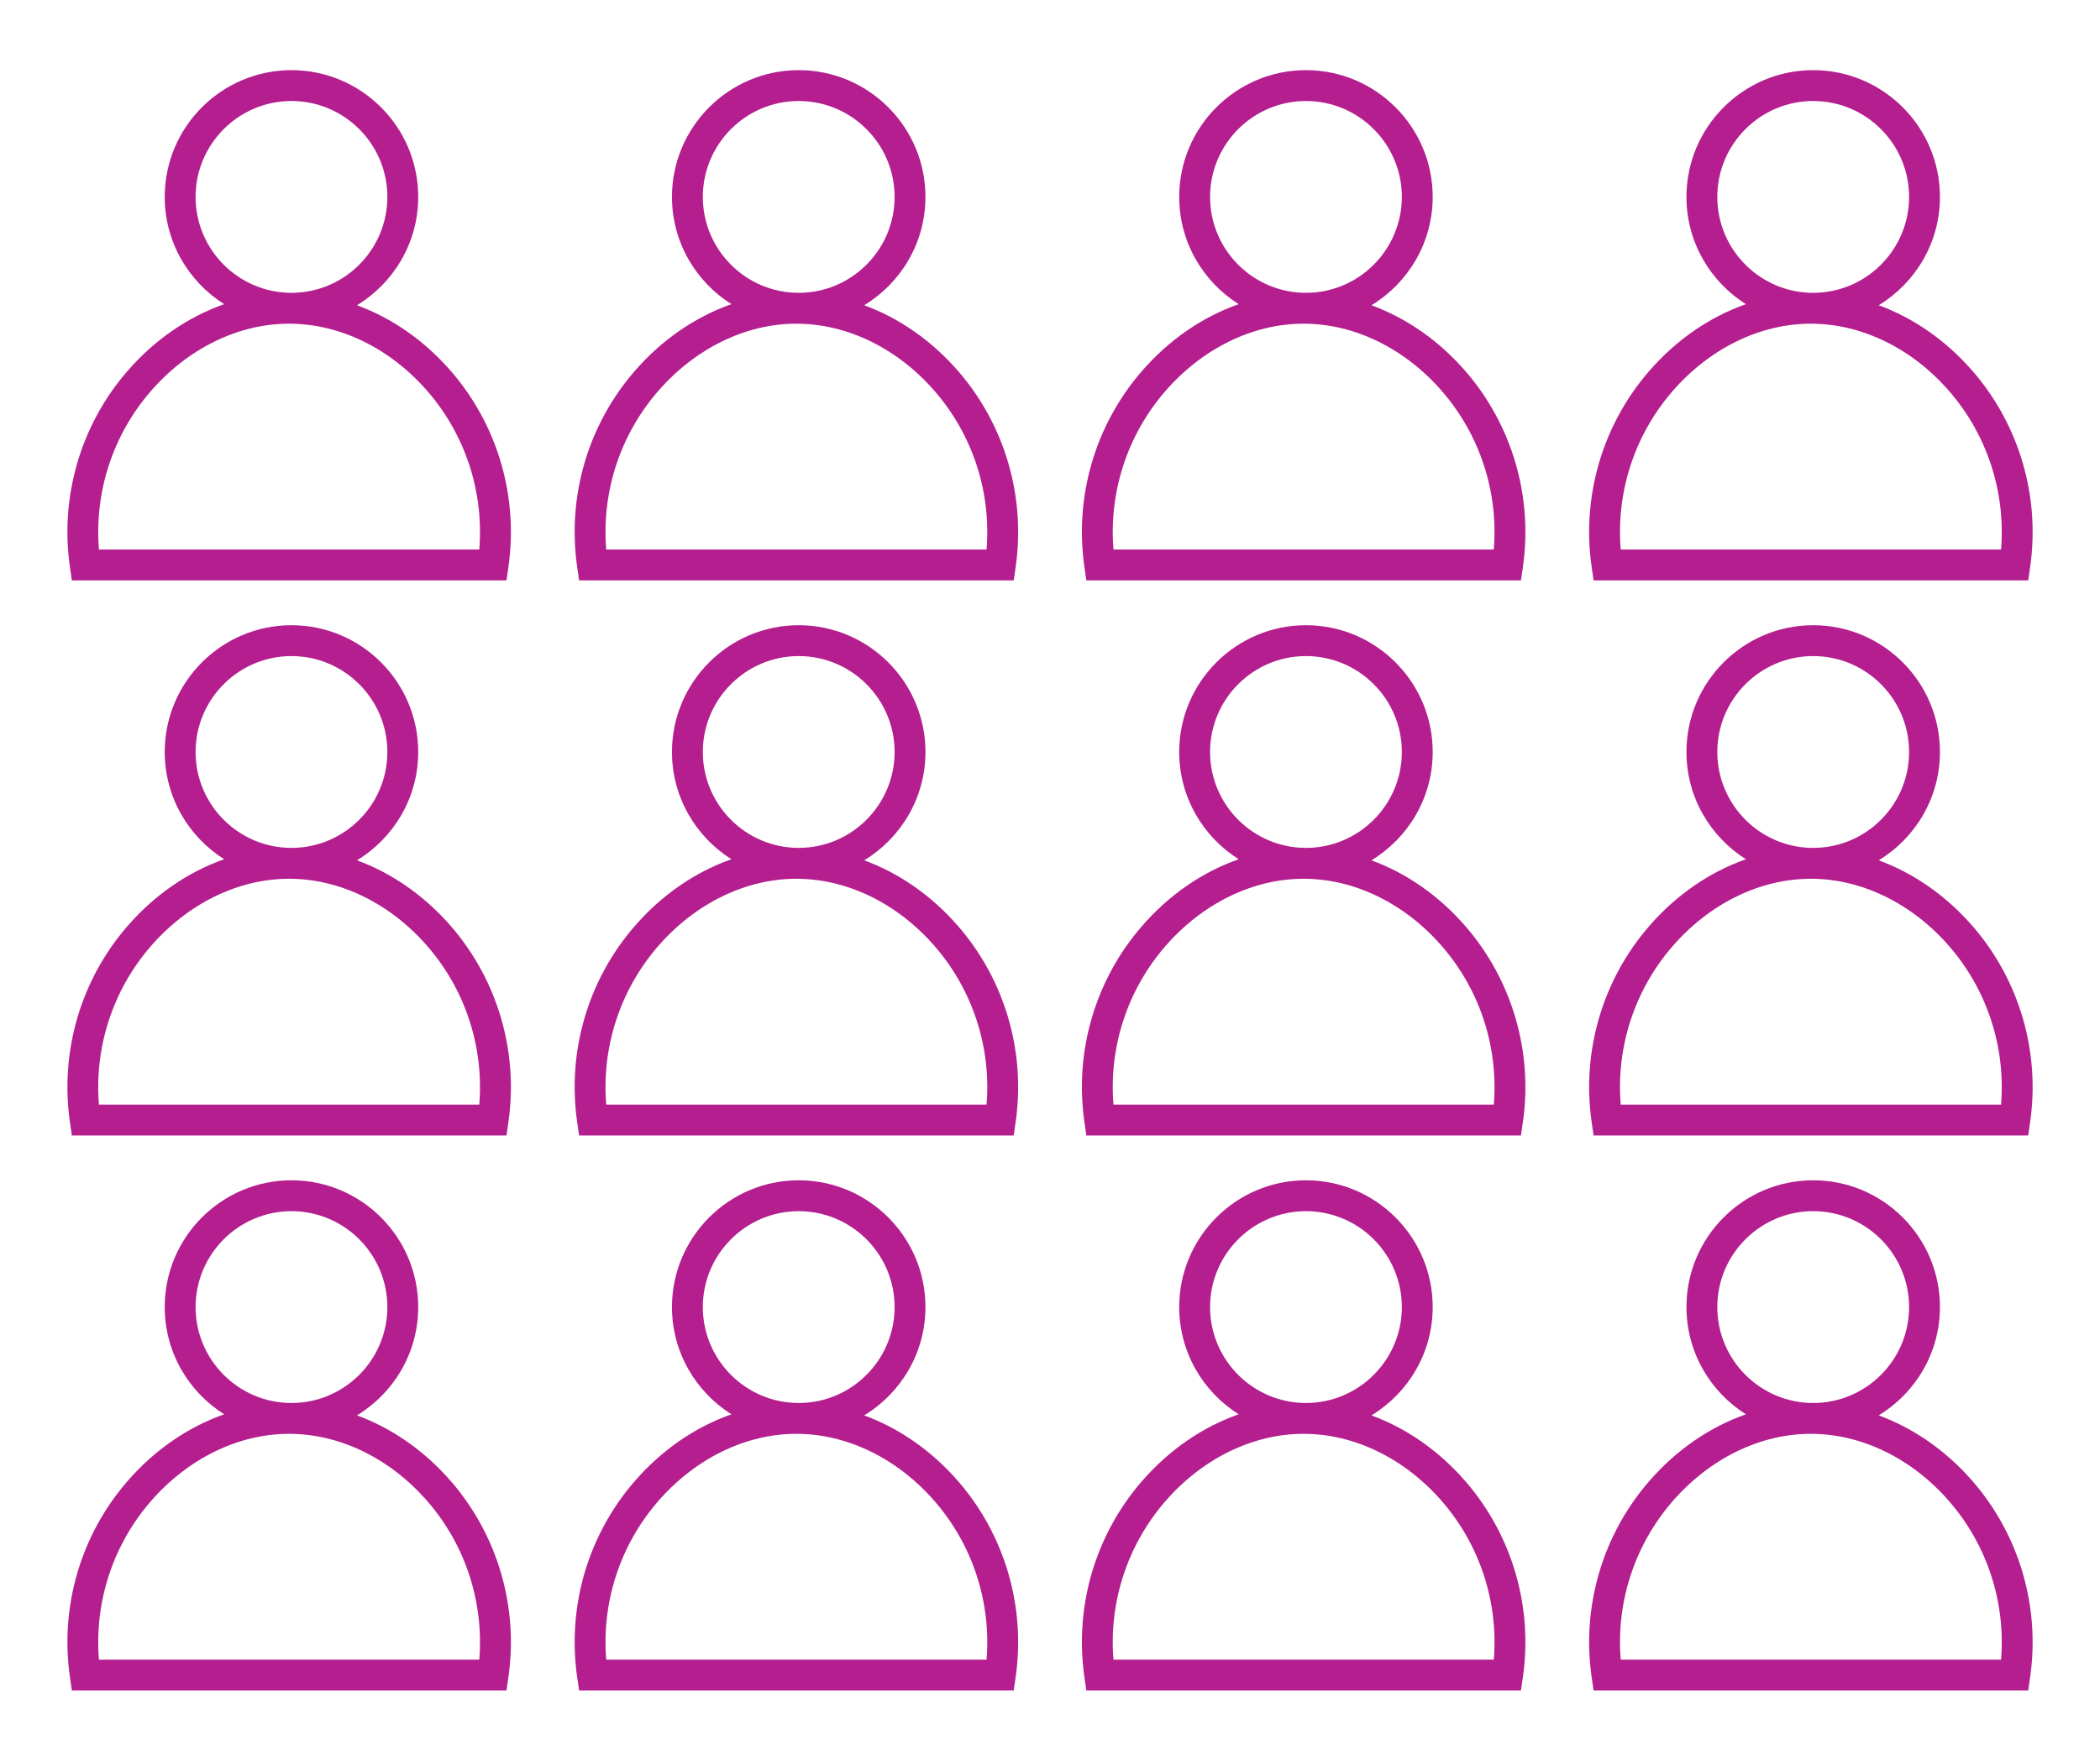
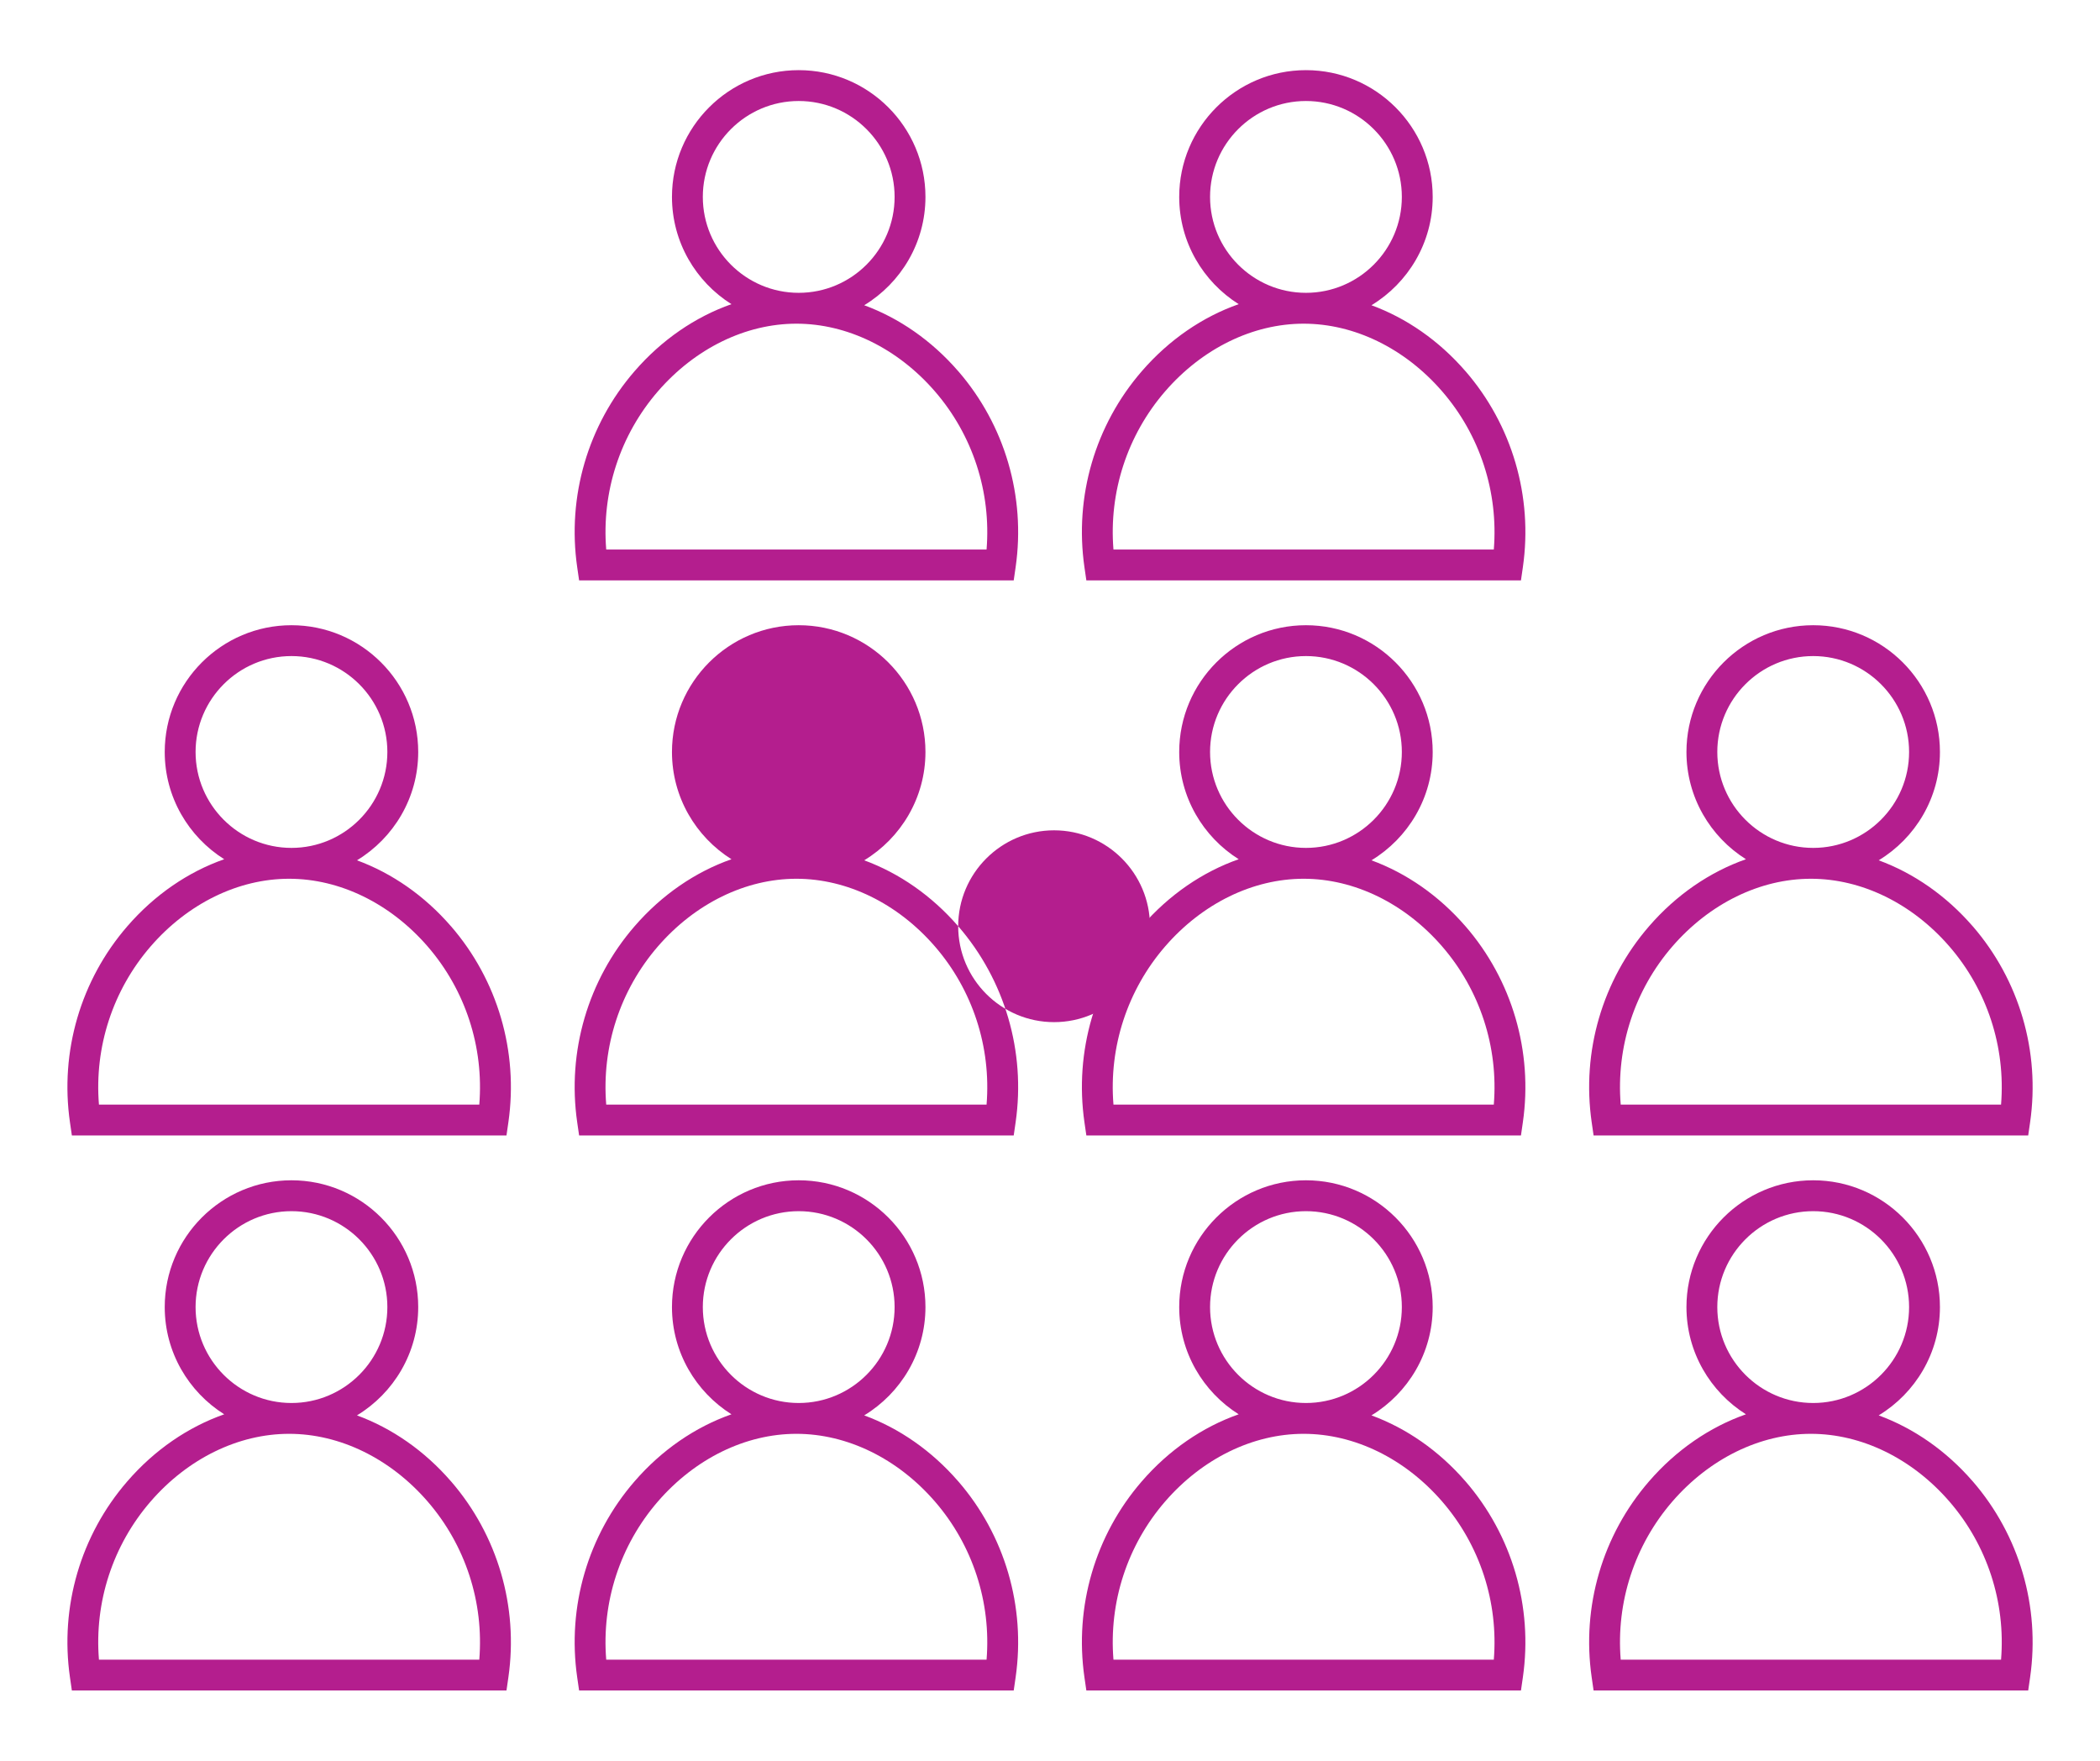
<svg xmlns="http://www.w3.org/2000/svg" version="1.1" viewBox="0 0 68 57">
  <defs>
    <style>
      .cls-1 {
        fill: #b41e8e;
      }
    </style>
  </defs>
  <g>
    <g id="Layer_1">
      <g>
        <g>
          <path class="cls-1" d="M14.602,47.956c-.858-.99-1.91-1.718-3.043-2.134,1.186-.72,1.983-2.021,1.983-3.507,0-2.263-1.841-4.104-4.104-4.104s-4.104,1.841-4.104,4.104c0,1.462.771,2.745,1.926,3.472-1.168.41-2.256,1.152-3.137,2.17-1.511,1.743-2.188,4.055-1.858,6.344l.062.428h14.073l.062-.428c.329-2.288-.348-4.6-1.858-6.344ZM6.333,42.316c0-1.712,1.393-3.105,3.105-3.105s3.105,1.393,3.105,3.105-1.393,3.105-3.105,3.105-3.105-1.393-3.105-3.105ZM15.521,53.73H3.204c-.152-1.859.447-3.704,1.673-5.12,1.206-1.392,2.841-2.191,4.485-2.191s3.279.799,4.485,2.191c1.226,1.415,1.824,3.261,1.673,5.12Z" />
          <path class="cls-1" d="M31.027,47.956c-.858-.99-1.91-1.718-3.043-2.134,1.186-.72,1.983-2.021,1.983-3.507,0-2.263-1.841-4.104-4.104-4.104s-4.104,1.841-4.104,4.104c0,1.462.771,2.745,1.926,3.472-1.168.41-2.256,1.152-3.137,2.17-1.511,1.743-2.188,4.055-1.858,6.344l.062.428h14.073l.062-.428c.329-2.288-.348-4.6-1.858-6.344ZM22.758,42.316c0-1.712,1.393-3.105,3.105-3.105s3.105,1.393,3.105,3.105-1.393,3.105-3.105,3.105-3.105-1.393-3.105-3.105ZM31.946,53.73h-12.316c-.152-1.859.447-3.704,1.673-5.12,1.206-1.392,2.841-2.191,4.485-2.191s3.279.799,4.485,2.191c1.226,1.415,1.824,3.261,1.673,5.12Z" />
          <path class="cls-1" d="M47.452,47.956c-.858-.99-1.91-1.718-3.043-2.134,1.186-.72,1.983-2.021,1.983-3.507,0-2.263-1.841-4.104-4.104-4.104s-4.104,1.841-4.104,4.104c0,1.462.771,2.745,1.926,3.472-1.168.41-2.256,1.152-3.137,2.17-1.511,1.743-2.188,4.055-1.858,6.344l.062.428h14.073l.062-.428c.329-2.288-.348-4.6-1.858-6.344ZM39.183,42.316c0-1.712,1.393-3.105,3.105-3.105s3.105,1.393,3.105,3.105-1.393,3.105-3.105,3.105-3.105-1.393-3.105-3.105ZM48.371,53.73h-12.316c-.152-1.859.447-3.704,1.673-5.12,1.206-1.392,2.841-2.191,4.485-2.191s3.279.799,4.485,2.191c1.226,1.415,1.824,3.261,1.673,5.12Z" />
          <path class="cls-1" d="M63.877,47.956c-.858-.99-1.91-1.718-3.043-2.134,1.186-.72,1.983-2.021,1.983-3.507,0-2.263-1.841-4.104-4.104-4.104s-4.104,1.841-4.104,4.104c0,1.462.771,2.745,1.926,3.472-1.168.41-2.256,1.152-3.137,2.17-1.511,1.743-2.188,4.055-1.858,6.344l.062.428h14.073l.062-.428c.329-2.288-.348-4.6-1.858-6.344ZM55.608,42.316c0-1.712,1.393-3.105,3.105-3.105s3.105,1.393,3.105,3.105-1.393,3.105-3.105,3.105-3.105-1.393-3.105-3.105ZM64.796,53.73h-12.316c-.152-1.859.447-3.704,1.673-5.12,1.206-1.392,2.841-2.191,4.485-2.191s3.279.799,4.485,2.191c1.226,1.415,1.824,3.261,1.673,5.12Z" />
        </g>
        <g>
          <path class="cls-1" d="M14.602,29.986c-.858-.99-1.91-1.718-3.043-2.134,1.186-.72,1.983-2.021,1.983-3.507,0-2.263-1.841-4.104-4.104-4.104s-4.104,1.841-4.104,4.104c0,1.462.771,2.745,1.926,3.472-1.168.41-2.256,1.152-3.137,2.17-1.511,1.743-2.188,4.055-1.858,6.344l.062.428h14.073l.062-.428c.329-2.288-.348-4.6-1.858-6.344ZM6.333,24.345c0-1.712,1.393-3.105,3.105-3.105s3.105,1.393,3.105,3.105-1.393,3.105-3.105,3.105-3.105-1.393-3.105-3.105ZM15.521,35.76H3.204c-.152-1.859.447-3.704,1.673-5.12,1.206-1.392,2.841-2.191,4.485-2.191s3.279.799,4.485,2.191c1.226,1.415,1.824,3.261,1.673,5.12Z" />
-           <path class="cls-1" d="M31.027,29.986c-.858-.99-1.91-1.718-3.043-2.134,1.186-.72,1.983-2.021,1.983-3.507,0-2.263-1.841-4.104-4.104-4.104s-4.104,1.841-4.104,4.104c0,1.462.771,2.745,1.926,3.472-1.168.41-2.256,1.152-3.137,2.17-1.511,1.743-2.188,4.055-1.858,6.344l.062.428h14.073l.062-.428c.329-2.288-.348-4.6-1.858-6.344ZM22.758,24.345c0-1.712,1.393-3.105,3.105-3.105s3.105,1.393,3.105,3.105-1.393,3.105-3.105,3.105-3.105-1.393-3.105-3.105ZM31.946,35.76h-12.316c-.152-1.859.447-3.704,1.673-5.12,1.206-1.392,2.841-2.191,4.485-2.191s3.279.799,4.485,2.191c1.226,1.415,1.824,3.261,1.673,5.12Z" />
+           <path class="cls-1" d="M31.027,29.986c-.858-.99-1.91-1.718-3.043-2.134,1.186-.72,1.983-2.021,1.983-3.507,0-2.263-1.841-4.104-4.104-4.104s-4.104,1.841-4.104,4.104c0,1.462.771,2.745,1.926,3.472-1.168.41-2.256,1.152-3.137,2.17-1.511,1.743-2.188,4.055-1.858,6.344l.062.428h14.073l.062-.428c.329-2.288-.348-4.6-1.858-6.344Zc0-1.712,1.393-3.105,3.105-3.105s3.105,1.393,3.105,3.105-1.393,3.105-3.105,3.105-3.105-1.393-3.105-3.105ZM31.946,35.76h-12.316c-.152-1.859.447-3.704,1.673-5.12,1.206-1.392,2.841-2.191,4.485-2.191s3.279.799,4.485,2.191c1.226,1.415,1.824,3.261,1.673,5.12Z" />
          <path class="cls-1" d="M47.452,29.986c-.858-.99-1.91-1.718-3.043-2.134,1.186-.72,1.983-2.021,1.983-3.507,0-2.263-1.841-4.104-4.104-4.104s-4.104,1.841-4.104,4.104c0,1.462.771,2.745,1.926,3.472-1.168.41-2.256,1.152-3.137,2.17-1.511,1.743-2.188,4.055-1.858,6.344l.062.428h14.073l.062-.428c.329-2.288-.348-4.6-1.858-6.344ZM39.183,24.345c0-1.712,1.393-3.105,3.105-3.105s3.105,1.393,3.105,3.105-1.393,3.105-3.105,3.105-3.105-1.393-3.105-3.105ZM48.371,35.76h-12.316c-.152-1.859.447-3.704,1.673-5.12,1.206-1.392,2.841-2.191,4.485-2.191s3.279.799,4.485,2.191c1.226,1.415,1.824,3.261,1.673,5.12Z" />
          <path class="cls-1" d="M63.877,29.986c-.858-.99-1.91-1.718-3.043-2.134,1.186-.72,1.983-2.021,1.983-3.507,0-2.263-1.841-4.104-4.104-4.104s-4.104,1.841-4.104,4.104c0,1.462.771,2.745,1.926,3.472-1.168.41-2.256,1.152-3.137,2.17-1.511,1.743-2.188,4.055-1.858,6.344l.062.428h14.073l.062-.428c.329-2.288-.348-4.6-1.858-6.344ZM55.608,24.345c0-1.712,1.393-3.105,3.105-3.105s3.105,1.393,3.105,3.105-1.393,3.105-3.105,3.105-3.105-1.393-3.105-3.105ZM64.796,35.76h-12.316c-.152-1.859.447-3.704,1.673-5.12,1.206-1.392,2.841-2.191,4.485-2.191s3.279.799,4.485,2.191c1.226,1.415,1.824,3.261,1.673,5.12Z" />
        </g>
        <g>
-           <path class="cls-1" d="M14.602,12.016c-.858-.99-1.91-1.718-3.043-2.134,1.186-.72,1.983-2.021,1.983-3.507,0-2.263-1.841-4.104-4.104-4.104s-4.104,1.841-4.104,4.104c0,1.462.771,2.745,1.926,3.472-1.168.41-2.256,1.152-3.137,2.17-1.511,1.743-2.188,4.055-1.858,6.344l.062.428h14.073l.062-.428c.329-2.288-.348-4.6-1.858-6.344ZM6.333,6.375c0-1.712,1.393-3.105,3.105-3.105s3.105,1.393,3.105,3.105-1.393,3.105-3.105,3.105-3.105-1.393-3.105-3.105ZM15.521,17.79H3.204c-.152-1.859.447-3.704,1.673-5.12,1.206-1.392,2.841-2.191,4.485-2.191s3.279.799,4.485,2.191c1.226,1.415,1.824,3.261,1.673,5.12Z" />
          <path class="cls-1" d="M31.027,12.016c-.858-.99-1.91-1.718-3.043-2.134,1.186-.72,1.983-2.021,1.983-3.507,0-2.263-1.841-4.104-4.104-4.104s-4.104,1.841-4.104,4.104c0,1.462.771,2.745,1.926,3.472-1.168.41-2.256,1.152-3.137,2.17-1.511,1.743-2.188,4.055-1.858,6.344l.062.428h14.073l.062-.428c.329-2.288-.348-4.6-1.858-6.344ZM22.758,6.375c0-1.712,1.393-3.105,3.105-3.105s3.105,1.393,3.105,3.105-1.393,3.105-3.105,3.105-3.105-1.393-3.105-3.105ZM31.946,17.79h-12.316c-.152-1.859.447-3.704,1.673-5.12,1.206-1.392,2.841-2.191,4.485-2.191s3.279.799,4.485,2.191c1.226,1.415,1.824,3.261,1.673,5.12Z" />
          <path class="cls-1" d="M47.452,12.016c-.858-.99-1.91-1.718-3.043-2.134,1.186-.72,1.983-2.021,1.983-3.507,0-2.263-1.841-4.104-4.104-4.104s-4.104,1.841-4.104,4.104c0,1.462.771,2.745,1.926,3.472-1.168.41-2.256,1.152-3.137,2.17-1.511,1.743-2.188,4.055-1.858,6.344l.062.428h14.073l.062-.428c.329-2.288-.348-4.6-1.858-6.344ZM39.183,6.375c0-1.712,1.393-3.105,3.105-3.105s3.105,1.393,3.105,3.105-1.393,3.105-3.105,3.105-3.105-1.393-3.105-3.105ZM48.371,17.79h-12.316c-.152-1.859.447-3.704,1.673-5.12,1.206-1.392,2.841-2.191,4.485-2.191s3.279.799,4.485,2.191c1.226,1.415,1.824,3.261,1.673,5.12Z" />
-           <path class="cls-1" d="M63.877,12.016c-.858-.99-1.91-1.718-3.043-2.134,1.186-.72,1.983-2.021,1.983-3.507,0-2.263-1.841-4.104-4.104-4.104s-4.104,1.841-4.104,4.104c0,1.462.771,2.745,1.926,3.472-1.168.41-2.256,1.152-3.137,2.17-1.511,1.743-2.188,4.055-1.858,6.344l.062.428h14.073l.062-.428c.329-2.288-.348-4.6-1.858-6.344ZM55.608,6.375c0-1.712,1.393-3.105,3.105-3.105s3.105,1.393,3.105,3.105-1.393,3.105-3.105,3.105-3.105-1.393-3.105-3.105ZM64.796,17.79h-12.316c-.152-1.859.447-3.704,1.673-5.12,1.206-1.392,2.841-2.191,4.485-2.191s3.279.799,4.485,2.191c1.226,1.415,1.824,3.261,1.673,5.12Z" />
        </g>
      </g>
    </g>
  </g>
</svg>